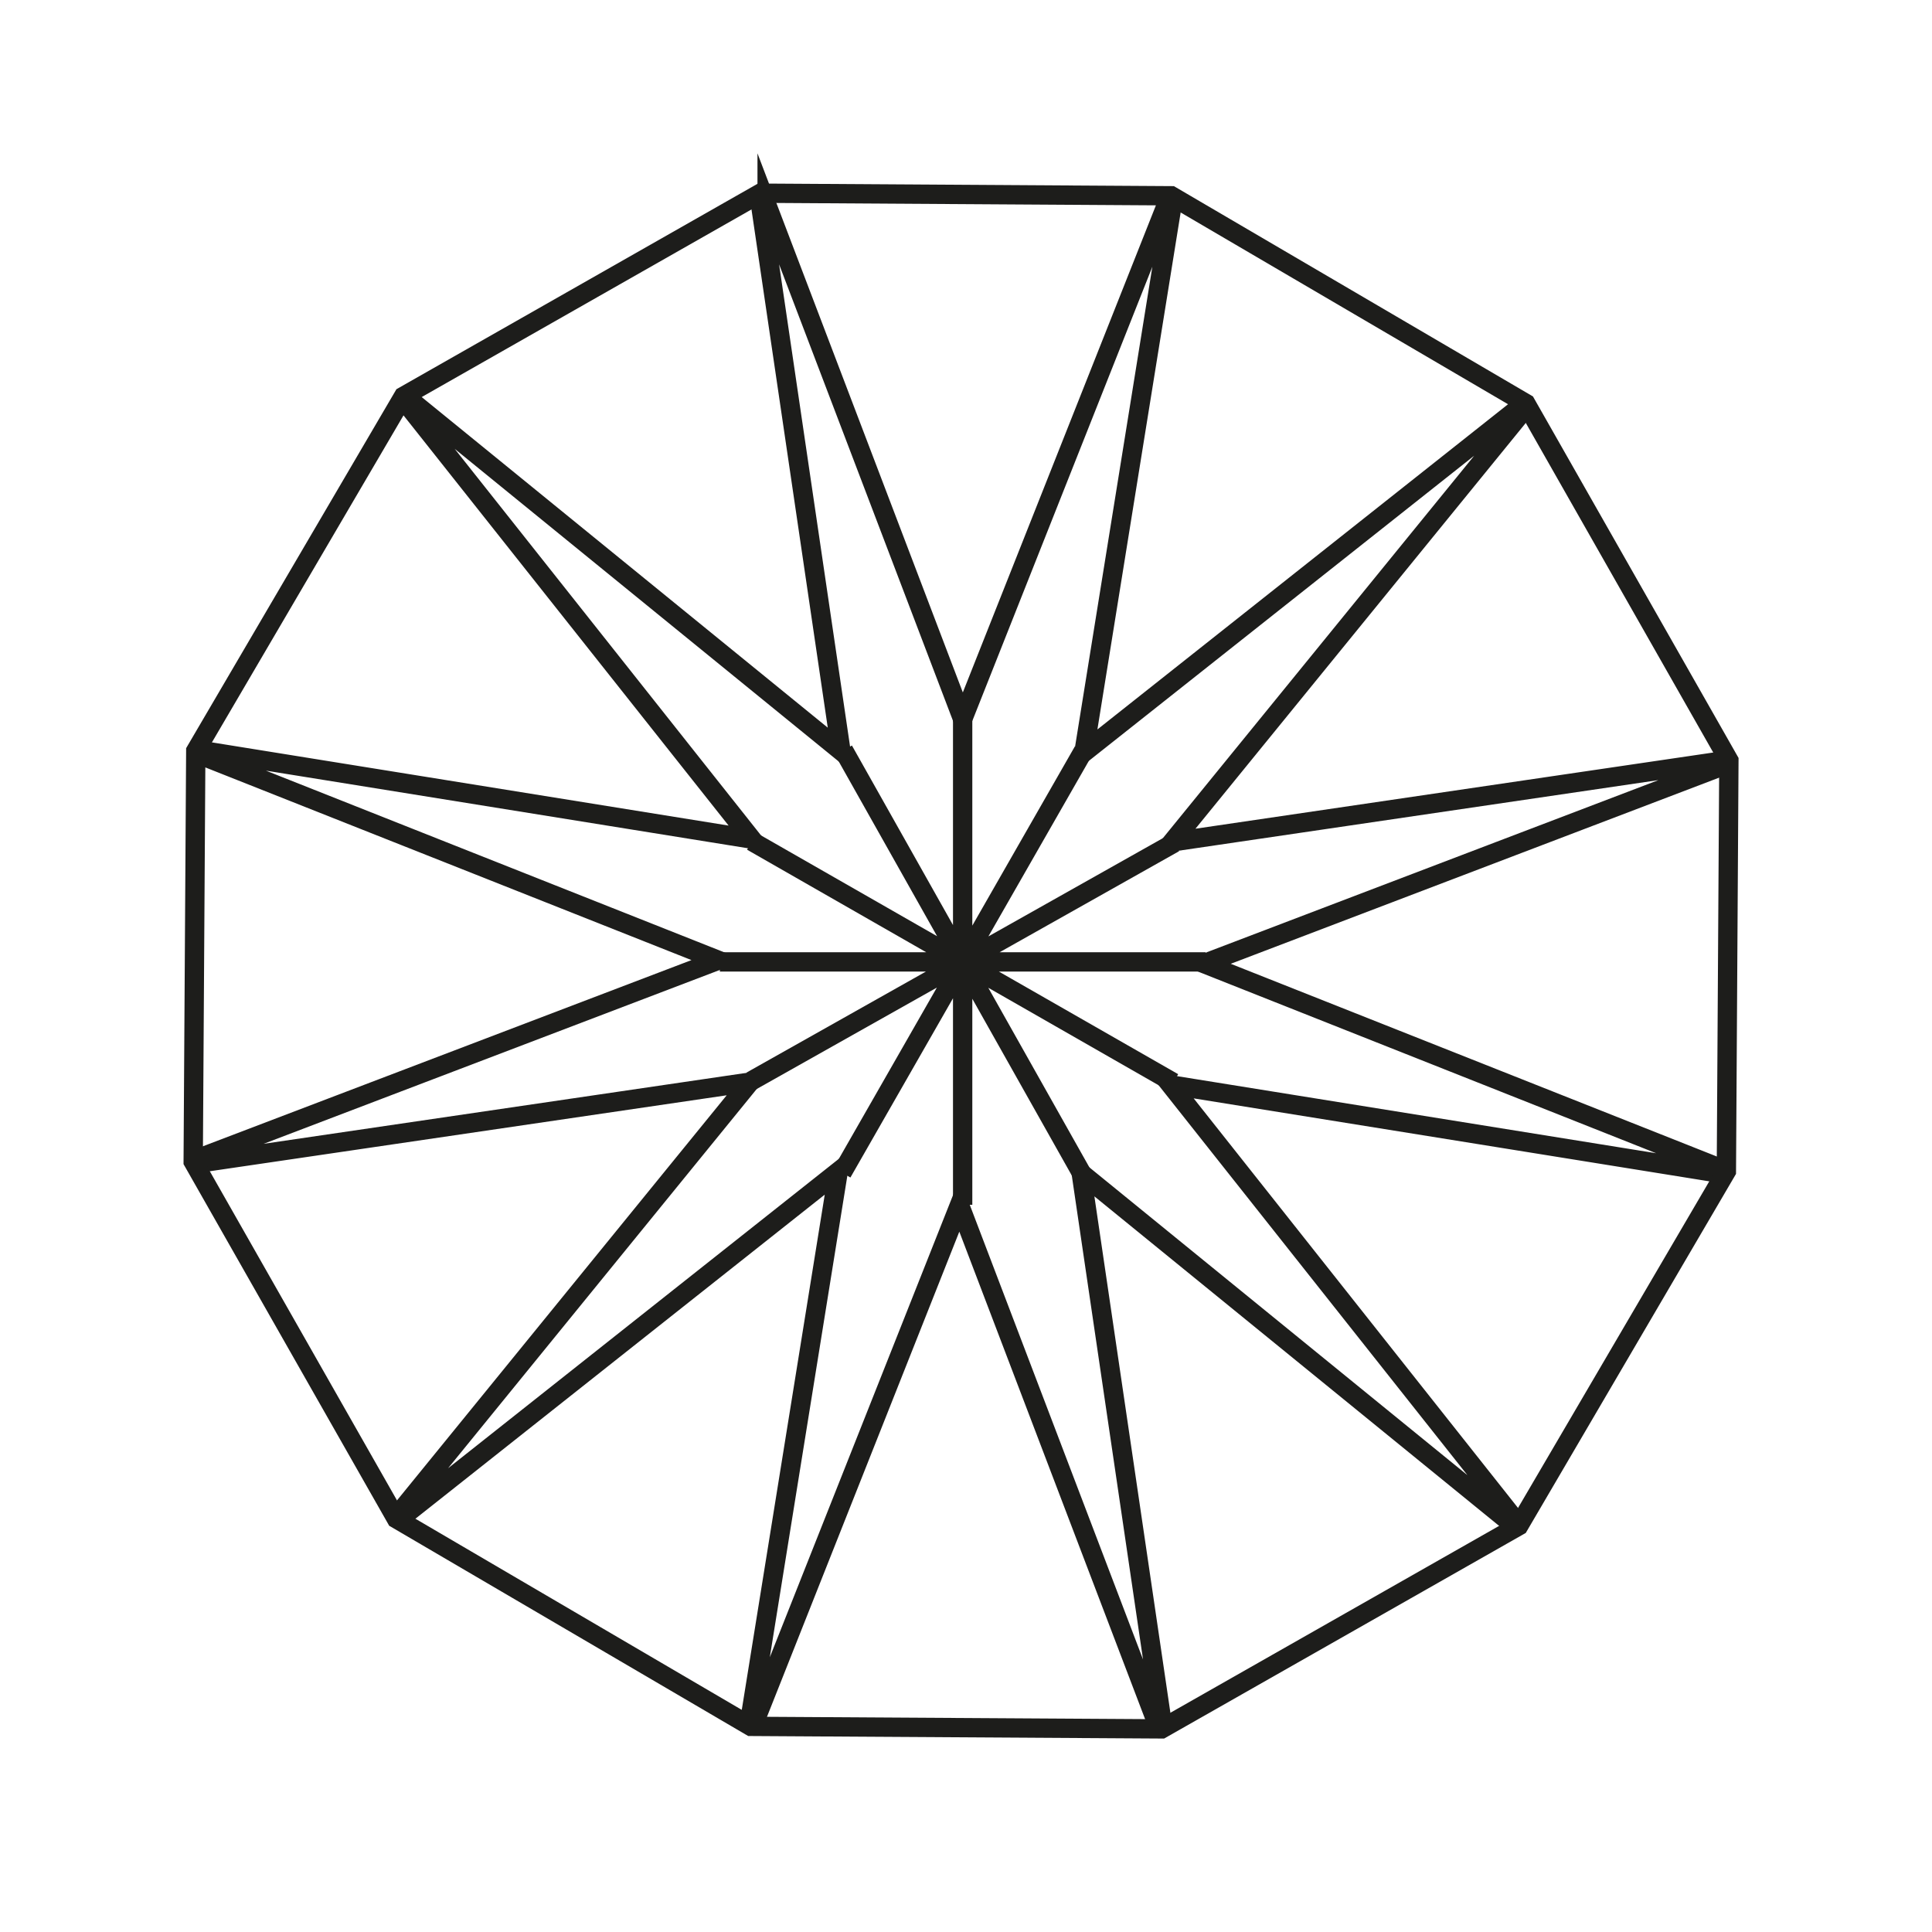
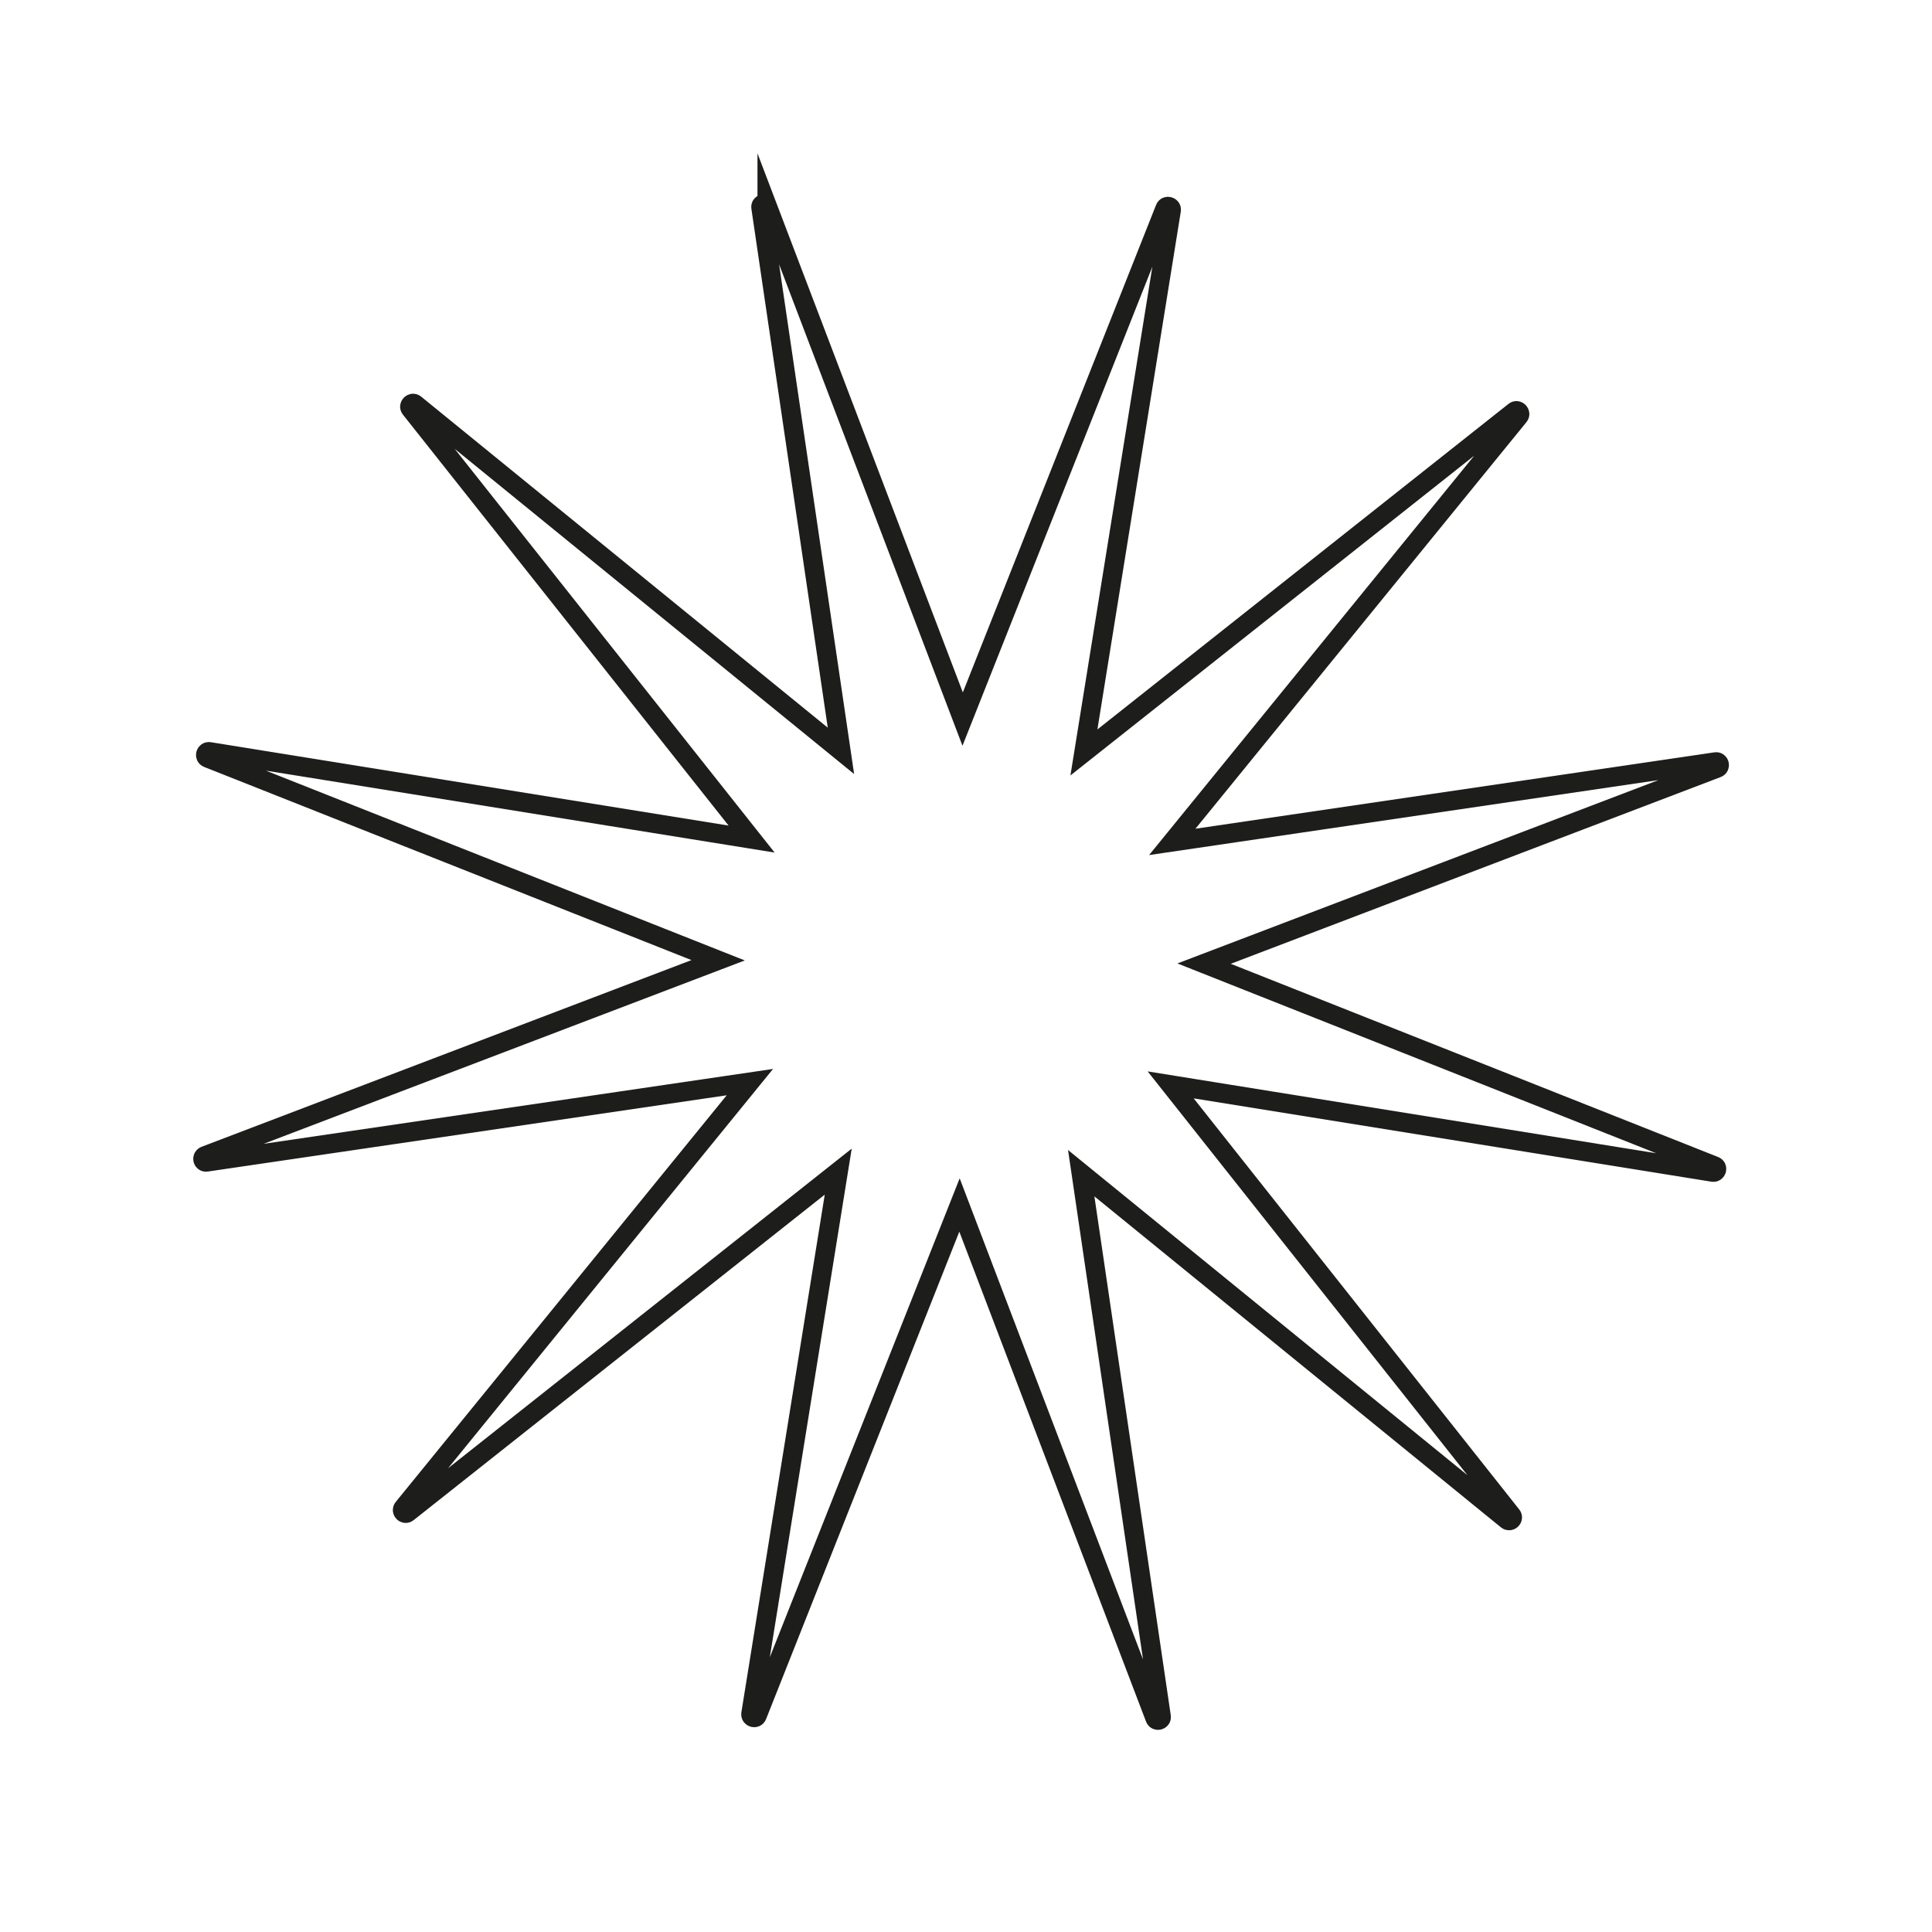
<svg xmlns="http://www.w3.org/2000/svg" width="30" height="30" viewBox="0 0 30 30" fill="none">
  <path d="M11.912 3.196l3.036 7.97 3.143-7.929c.021-.055.105-.032.096.027l-1.356 8.42 6.686-5.295c.046-.037.106.025.07.07l-5.384 6.614 8.438-1.242c.058-.01.08.074.024.095l-7.968 3.037 7.928 3.143c.054.021.031.104-.027.095l-8.42-1.355 5.295 6.686c.037.046-.025.106-.071.069l-6.613-5.384 1.242 8.438c.009.058-.074.08-.095.025l-3.037-7.969-3.143 7.928c-.021.055-.104.032-.096-.026l1.356-8.42-6.686 5.294c-.046.037-.106-.024-.069-.07l5.383-6.614-8.437 1.24c-.059.01-.08-.073-.025-.095l7.969-3.037-7.927-3.142c-.054-.022-.032-.105.027-.096l8.42 1.356-5.297-6.684c-.037-.046.025-.107.071-.07l6.613 5.384-1.242-8.438c-.009-.058.074-.08.096-.025z" stroke="#1D1D1B" stroke-width=".3" stroke-miterlimit="10" />
-   <path d="M11.81 3l6.377.04 5.506 3.225 3.153 5.544-.039 6.378-3.224 5.506-5.546 3.153-6.378-.039-5.505-3.224L3 18.037l.04-6.378 3.225-5.505L11.809 3zm3.138 8.165v7.543m3.772-3.772h-7.542m5.643-3.272l-3.746 6.546m5.145-1.4l-6.545-3.746m6.56.023l-6.572 3.7m5.135 1.436l-3.7-6.573" stroke="#1D1D1B" stroke-width=".3" stroke-miterlimit="10" />
</svg>